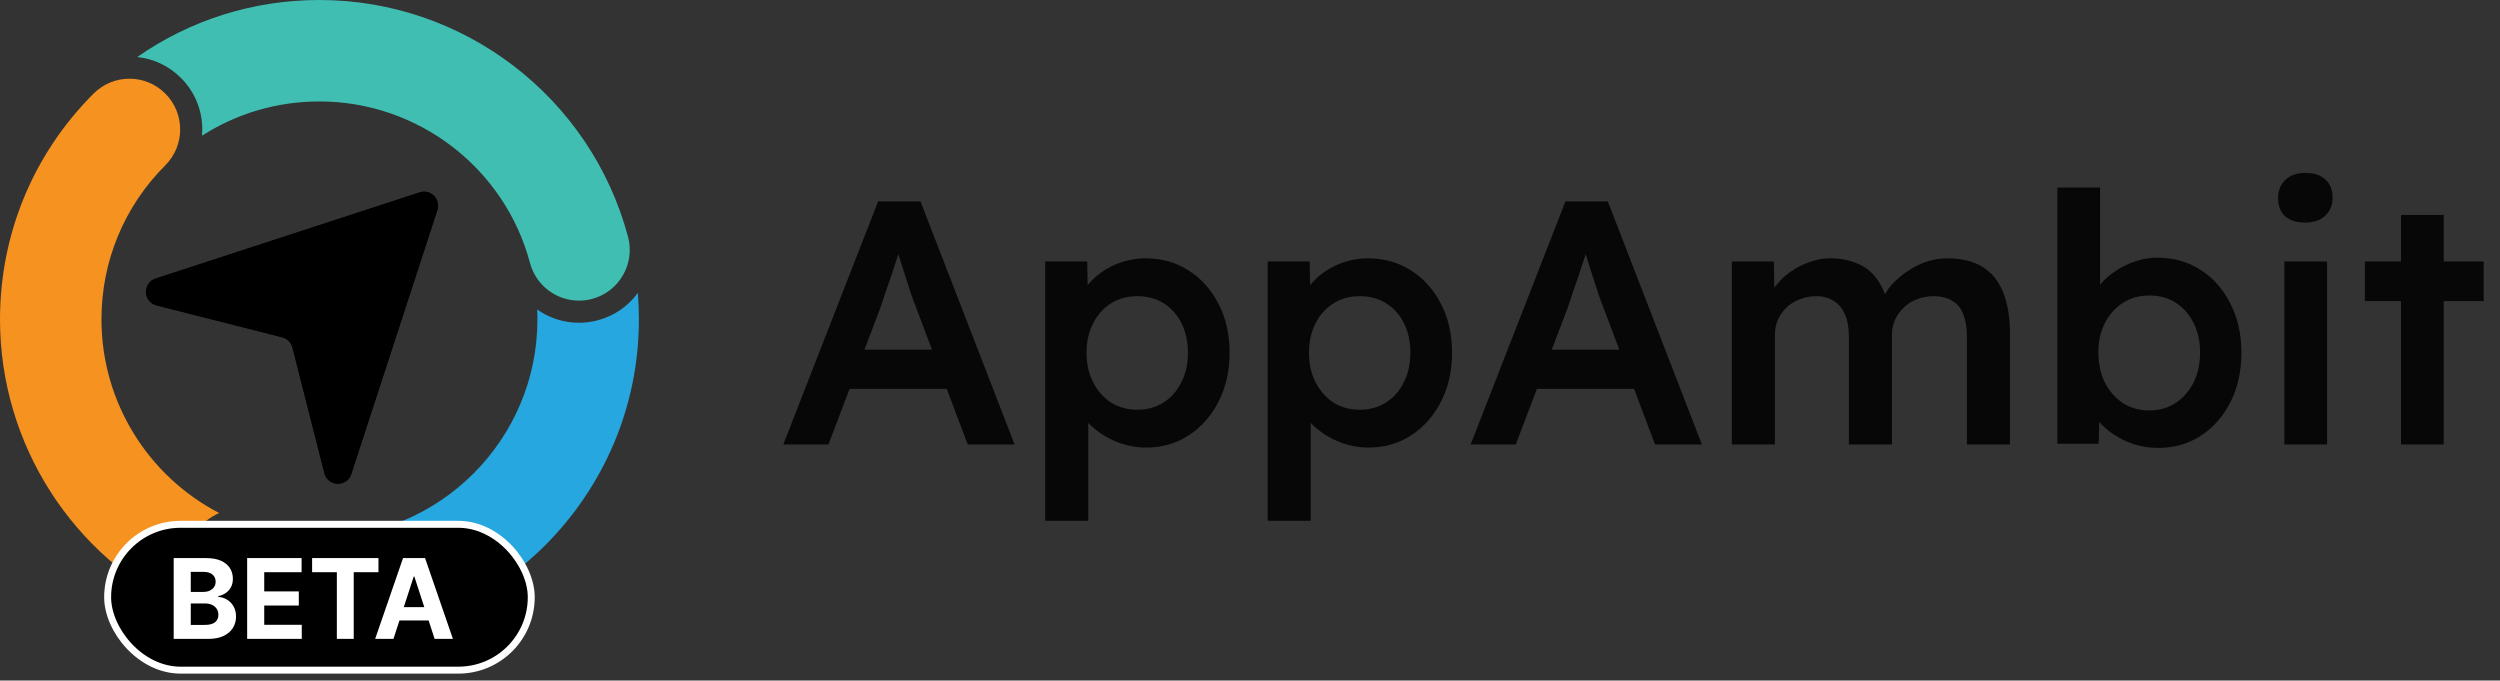
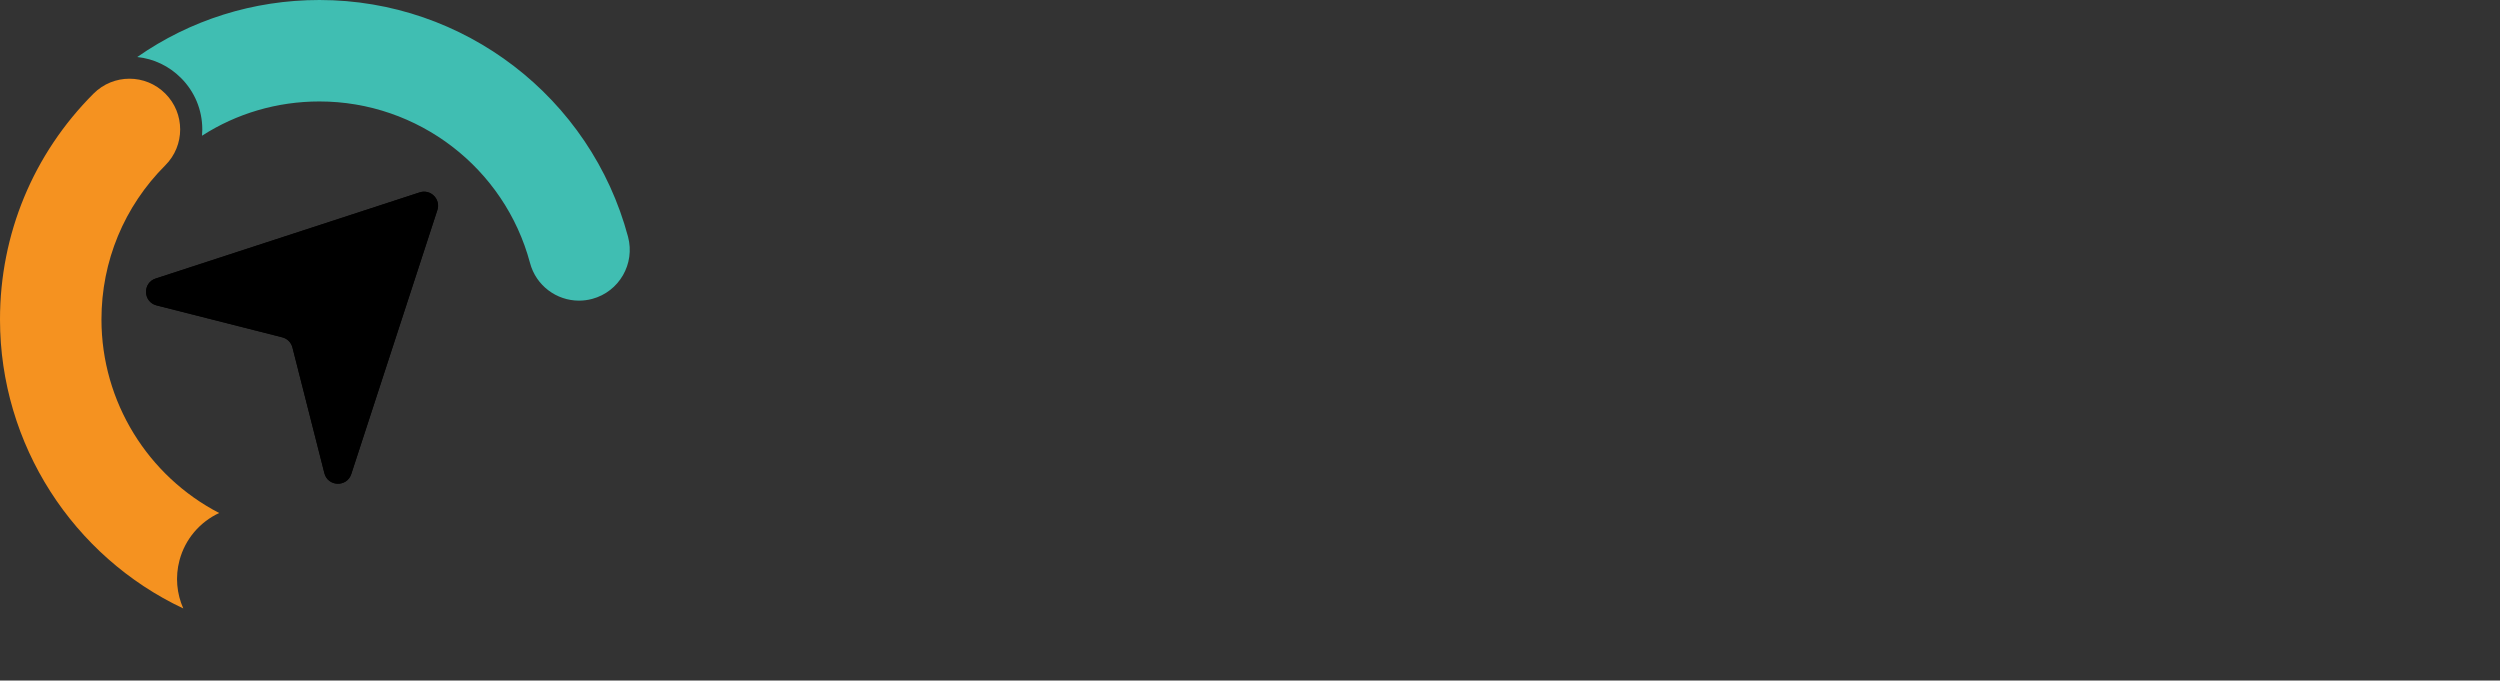
<svg xmlns="http://www.w3.org/2000/svg" width="180" height="49" viewBox="0 0 180 49" fill="none">
  <rect x="0" y="0" width="180" height="49" fill="#333333" stroke="none" />
-   <path d="M46 23C46 35.683 35.683 46 23 46C20.994 46 18.991 45.736 17.049 45.219L18.937 38.161C20.264 38.515 21.629 38.695 23 38.695C31.654 38.695 38.695 31.654 38.695 23C38.695 22.761 38.689 22.522 38.675 22.284C39.535 22.888 40.58 23.239 41.687 23.239C42.142 23.239 42.6 23.18 43.044 23.059C44.216 22.747 45.219 22.056 45.922 21.089C45.975 21.724 46 22.362 46 23Z" fill="#26A7DF" />
  <path d="M42.634 21.522C42.316 21.606 41.999 21.646 41.687 21.646C40.074 21.646 38.596 20.57 38.161 18.934C36.332 12.087 30.097 7.305 23 7.305C19.957 7.305 17.046 8.165 14.545 9.772C14.559 9.623 14.565 9.471 14.565 9.32C14.565 7.918 14.02 6.6 13.028 5.611C12.171 4.754 11.07 4.229 9.881 4.105C13.703 1.436 18.243 0 23 0C33.398 0 42.535 7.01 45.219 17.049C45.738 18.999 44.581 21 42.634 21.522Z" fill="#40BEB2" />
  <path d="M12.925 40.336C12.604 41.535 12.728 42.752 13.197 43.809C5.263 40.072 0 32.008 0 23C0 16.858 2.394 11.081 6.738 6.738C8.165 5.31 10.477 5.31 11.902 6.738C13.329 8.162 13.329 10.477 11.902 11.902C8.938 14.866 7.305 18.808 7.305 23C7.305 28.945 10.663 34.284 15.779 36.936C14.405 37.577 13.335 38.799 12.925 40.336Z" fill="#F59220" />
-   <path d="M23 46C20.994 46 18.991 45.736 17.049 45.219C15.099 44.699 13.942 42.696 14.464 40.746C14.984 38.796 16.987 37.641 18.937 38.161C20.264 38.515 21.632 38.695 23.003 38.695C25.02 38.695 26.655 40.33 26.655 42.347C26.655 44.365 25.017 46 23 46Z" fill="#26A7DF" />
-   <rect x="7.75" y="37.75" width="30.5" height="10.5" rx="5.25" fill="black" stroke="white" stroke-width="0.5" />
-   <path d="M12.506 46V40.182H14.835C15.263 40.182 15.62 40.245 15.906 40.372C16.192 40.499 16.407 40.675 16.551 40.901C16.695 41.124 16.767 41.382 16.767 41.673C16.767 41.901 16.722 42.1 16.631 42.273C16.54 42.443 16.415 42.583 16.256 42.693C16.099 42.801 15.919 42.878 15.716 42.923V42.98C15.938 42.99 16.145 43.052 16.338 43.168C16.533 43.283 16.691 43.445 16.812 43.653C16.934 43.86 16.994 44.106 16.994 44.392C16.994 44.701 16.918 44.976 16.764 45.219C16.613 45.459 16.388 45.65 16.091 45.79C15.794 45.93 15.427 46 14.992 46H12.506ZM13.736 44.994H14.739C15.081 44.994 15.331 44.929 15.489 44.798C15.646 44.666 15.724 44.49 15.724 44.27C15.724 44.109 15.686 43.967 15.608 43.844C15.53 43.721 15.419 43.624 15.276 43.554C15.133 43.484 14.964 43.449 14.767 43.449H13.736V44.994ZM13.736 42.617H14.648C14.816 42.617 14.966 42.587 15.097 42.528C15.229 42.468 15.333 42.383 15.409 42.273C15.487 42.163 15.526 42.031 15.526 41.878C15.526 41.668 15.451 41.498 15.301 41.369C15.153 41.24 14.943 41.176 14.671 41.176H13.736V42.617ZM17.795 46V40.182H21.715V41.196H19.025V42.582H21.514V43.597H19.025V44.986H21.727V46H17.795ZM22.472 41.196V40.182H27.25V41.196H25.469V46H24.253V41.196H22.472ZM28.329 46H27.011L29.019 40.182H30.604L32.61 46H31.292L29.834 41.511H29.789L28.329 46ZM28.246 43.713H31.36V44.673H28.246V43.713Z" fill="white" />
  <path d="M31.491 15.123C31.747 14.34 31.003 13.596 30.219 13.851L11.209 20.053C10.25 20.366 10.295 21.74 11.275 21.99L20.325 24.288C20.683 24.378 20.964 24.66 21.055 25.017L23.355 34.068C23.605 35.048 24.977 35.093 25.292 34.133L31.491 15.123Z" fill="#070707" />
  <path d="M31.491 15.123C31.747 14.34 31.003 13.596 30.219 13.851L11.209 20.053C10.25 20.366 10.295 21.74 11.275 21.99L20.325 24.288C20.683 24.378 20.964 24.66 21.055 25.017L23.355 34.068C23.605 35.048 24.977 35.093 25.292 34.133L31.491 15.123Z" fill="black" />
-   <path d="M56.4 32L63.225 14.5H66.275L73.05 32H69.675L65.925 22.05C65.842 21.85 65.725 21.533 65.575 21.1C65.442 20.667 65.292 20.2 65.125 19.7C64.958 19.183 64.808 18.708 64.675 18.275C64.542 17.825 64.442 17.5 64.375 17.3L65 17.275C64.9 17.608 64.783 17.983 64.65 18.4C64.517 18.817 64.375 19.25 64.225 19.7C64.075 20.15 63.925 20.583 63.775 21C63.642 21.417 63.517 21.792 63.4 22.125L59.65 32H56.4ZM59.5 28L60.625 25.175H68.6L69.8 28H59.5ZM75.256 37.5V18.825H78.281L78.331 21.825L77.806 21.6C77.906 21.083 78.189 20.6 78.656 20.15C79.123 19.683 79.689 19.308 80.356 19.025C81.039 18.742 81.748 18.6 82.481 18.6C83.648 18.6 84.681 18.892 85.581 19.475C86.498 20.058 87.214 20.858 87.731 21.875C88.264 22.892 88.531 24.067 88.531 25.4C88.531 26.717 88.264 27.892 87.731 28.925C87.214 29.942 86.498 30.75 85.581 31.35C84.681 31.933 83.664 32.225 82.531 32.225C81.764 32.225 81.023 32.075 80.306 31.775C79.606 31.475 79.006 31.083 78.506 30.6C78.023 30.117 77.723 29.608 77.606 29.075L78.356 28.725V37.5H75.256ZM81.906 29.5C82.606 29.5 83.231 29.325 83.781 28.975C84.331 28.625 84.756 28.142 85.056 27.525C85.373 26.908 85.531 26.2 85.531 25.4C85.531 24.6 85.381 23.9 85.081 23.3C84.781 22.683 84.356 22.2 83.806 21.85C83.256 21.5 82.623 21.325 81.906 21.325C81.173 21.325 80.531 21.5 79.981 21.85C79.448 22.183 79.023 22.658 78.706 23.275C78.389 23.892 78.231 24.6 78.231 25.4C78.231 26.2 78.389 26.908 78.706 27.525C79.023 28.142 79.448 28.625 79.981 28.975C80.531 29.325 81.173 29.5 81.906 29.5ZM91.272 37.5V18.825H94.297L94.347 21.825L93.822 21.6C93.922 21.083 94.205 20.6 94.672 20.15C95.138 19.683 95.705 19.308 96.372 19.025C97.055 18.742 97.763 18.6 98.497 18.6C99.663 18.6 100.697 18.892 101.597 19.475C102.513 20.058 103.23 20.858 103.747 21.875C104.28 22.892 104.547 24.067 104.547 25.4C104.547 26.717 104.28 27.892 103.747 28.925C103.23 29.942 102.513 30.75 101.597 31.35C100.697 31.933 99.68 32.225 98.547 32.225C97.78 32.225 97.038 32.075 96.322 31.775C95.622 31.475 95.022 31.083 94.522 30.6C94.038 30.117 93.738 29.608 93.622 29.075L94.372 28.725V37.5H91.272ZM97.922 29.5C98.622 29.5 99.247 29.325 99.797 28.975C100.347 28.625 100.772 28.142 101.072 27.525C101.388 26.908 101.547 26.2 101.547 25.4C101.547 24.6 101.397 23.9 101.097 23.3C100.797 22.683 100.372 22.2 99.822 21.85C99.272 21.5 98.638 21.325 97.922 21.325C97.188 21.325 96.547 21.5 95.997 21.85C95.463 22.183 95.038 22.658 94.722 23.275C94.405 23.892 94.247 24.6 94.247 25.4C94.247 26.2 94.405 26.908 94.722 27.525C95.038 28.142 95.463 28.625 95.997 28.975C96.547 29.325 97.188 29.5 97.922 29.5ZM105.887 32L112.712 14.5H115.762L122.537 32H119.162L115.412 22.05C115.329 21.85 115.212 21.533 115.062 21.1C114.929 20.667 114.779 20.2 114.612 19.7C114.446 19.183 114.296 18.708 114.162 18.275C114.029 17.825 113.929 17.5 113.862 17.3L114.487 17.275C114.387 17.608 114.271 17.983 114.137 18.4C114.004 18.817 113.862 19.25 113.712 19.7C113.562 20.15 113.412 20.583 113.262 21C113.129 21.417 113.004 21.792 112.887 22.125L109.137 32H105.887ZM108.987 28L110.112 25.175H118.087L119.287 28H108.987ZM124.693 32V18.825H127.718L127.768 21.475L127.268 21.675C127.418 21.242 127.643 20.842 127.943 20.475C128.243 20.092 128.602 19.767 129.018 19.5C129.435 19.217 129.877 19 130.343 18.85C130.81 18.683 131.285 18.6 131.768 18.6C132.485 18.6 133.118 18.717 133.668 18.95C134.235 19.167 134.702 19.517 135.068 20C135.452 20.483 135.735 21.1 135.918 21.85L135.443 21.75L135.643 21.35C135.827 20.95 136.085 20.592 136.418 20.275C136.752 19.942 137.127 19.65 137.543 19.4C137.96 19.133 138.393 18.933 138.843 18.8C139.31 18.667 139.768 18.6 140.218 18.6C141.218 18.6 142.052 18.8 142.718 19.2C143.385 19.6 143.885 20.208 144.218 21.025C144.552 21.842 144.718 22.85 144.718 24.05V32H141.618V24.25C141.618 23.583 141.527 23.033 141.343 22.6C141.177 22.167 140.91 21.85 140.543 21.65C140.193 21.433 139.752 21.325 139.218 21.325C138.802 21.325 138.402 21.4 138.018 21.55C137.652 21.683 137.335 21.883 137.068 22.15C136.802 22.4 136.593 22.692 136.443 23.025C136.293 23.358 136.218 23.725 136.218 24.125V32H133.118V24.225C133.118 23.592 133.027 23.067 132.843 22.65C132.66 22.217 132.393 21.892 132.043 21.675C131.693 21.442 131.268 21.325 130.768 21.325C130.352 21.325 129.96 21.4 129.593 21.55C129.227 21.683 128.91 21.875 128.643 22.125C128.377 22.375 128.168 22.667 128.018 23C127.868 23.333 127.793 23.7 127.793 24.1V32H124.693ZM155.407 32.25C154.824 32.25 154.249 32.167 153.682 32C153.132 31.817 152.632 31.575 152.182 31.275C151.732 30.975 151.357 30.642 151.057 30.275C150.757 29.892 150.557 29.508 150.457 29.125L151.182 28.8L151.107 31.95H148.132V13.5H151.207V21.875L150.657 21.625C150.74 21.225 150.924 20.85 151.207 20.5C151.507 20.133 151.874 19.808 152.307 19.525C152.74 19.225 153.215 18.992 153.732 18.825C154.249 18.642 154.774 18.55 155.307 18.55C156.49 18.55 157.532 18.842 158.432 19.425C159.349 20.008 160.065 20.817 160.582 21.85C161.115 22.883 161.382 24.058 161.382 25.375C161.382 26.708 161.124 27.892 160.607 28.925C160.09 29.958 159.374 30.775 158.457 31.375C157.557 31.958 156.54 32.25 155.407 32.25ZM154.757 29.55C155.457 29.55 156.082 29.375 156.632 29.025C157.182 28.658 157.615 28.167 157.932 27.55C158.249 26.917 158.407 26.192 158.407 25.375C158.407 24.575 158.249 23.867 157.932 23.25C157.632 22.633 157.207 22.15 156.657 21.8C156.107 21.45 155.474 21.275 154.757 21.275C154.04 21.275 153.407 21.45 152.857 21.8C152.307 22.15 151.874 22.633 151.557 23.25C151.24 23.867 151.082 24.575 151.082 25.375C151.082 26.192 151.24 26.917 151.557 27.55C151.874 28.167 152.307 28.658 152.857 29.025C153.407 29.375 154.04 29.55 154.757 29.55ZM164.473 32V18.825H167.548V32H164.473ZM165.973 16.025C165.357 16.025 164.873 15.875 164.523 15.575C164.19 15.258 164.023 14.817 164.023 14.25C164.023 13.717 164.198 13.283 164.548 12.95C164.898 12.617 165.373 12.45 165.973 12.45C166.607 12.45 167.09 12.608 167.423 12.925C167.773 13.225 167.948 13.667 167.948 14.25C167.948 14.767 167.773 15.192 167.423 15.525C167.073 15.858 166.59 16.025 165.973 16.025ZM172.872 32V15.475H175.947V32H172.872ZM170.272 21.675V18.825H178.822V21.675H170.272Z" fill="#070707" />
</svg>